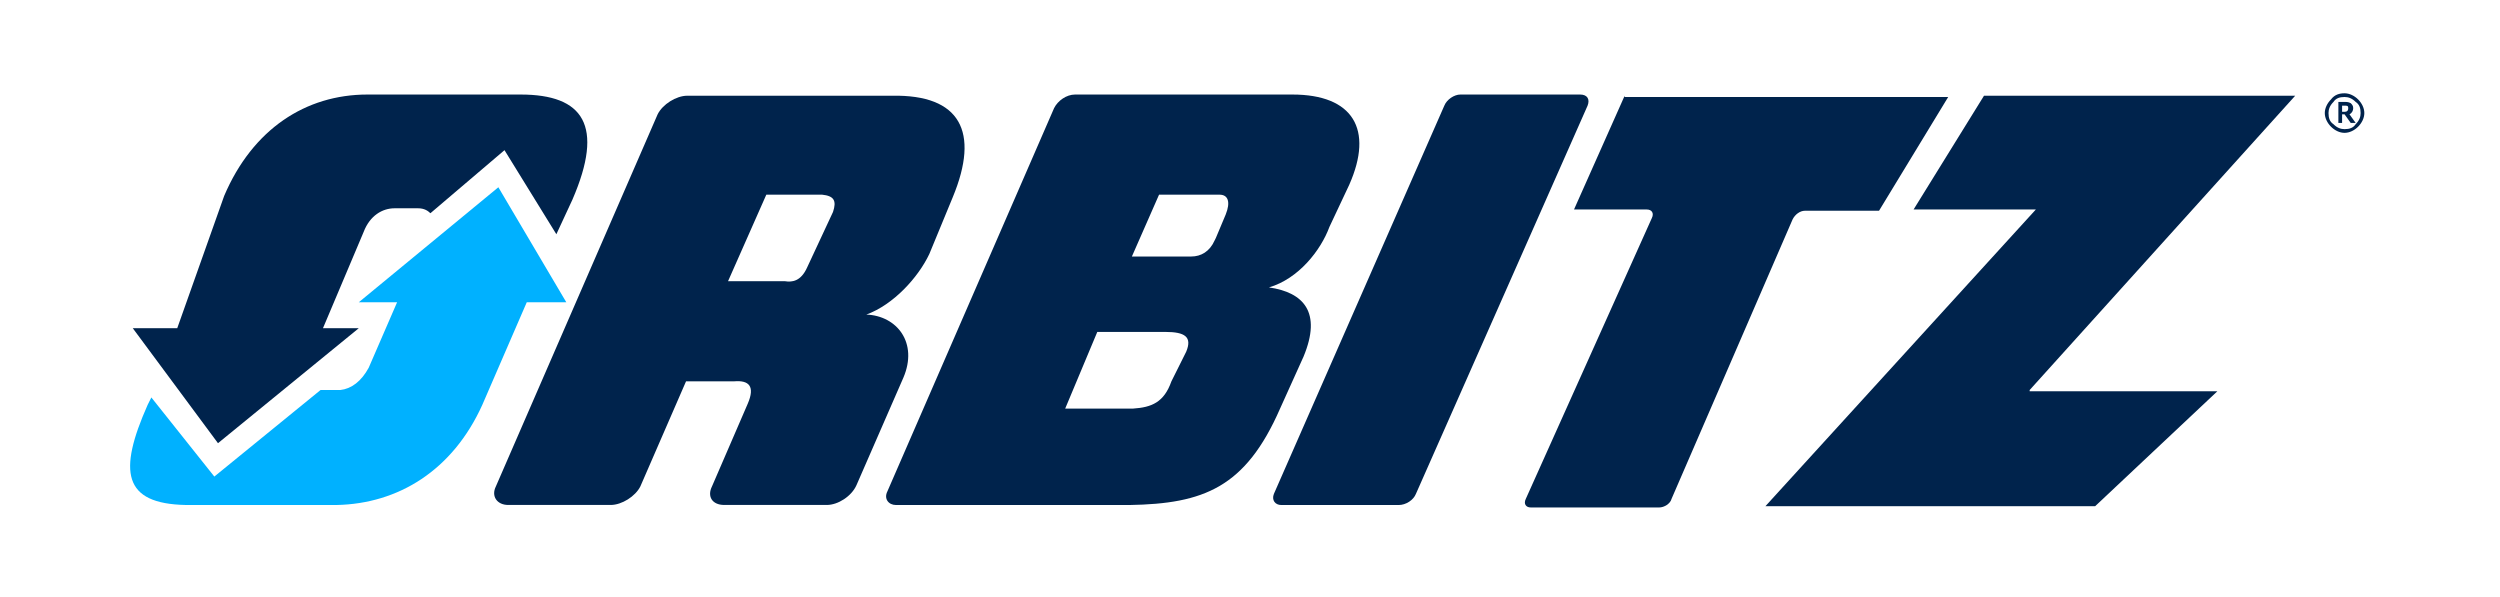
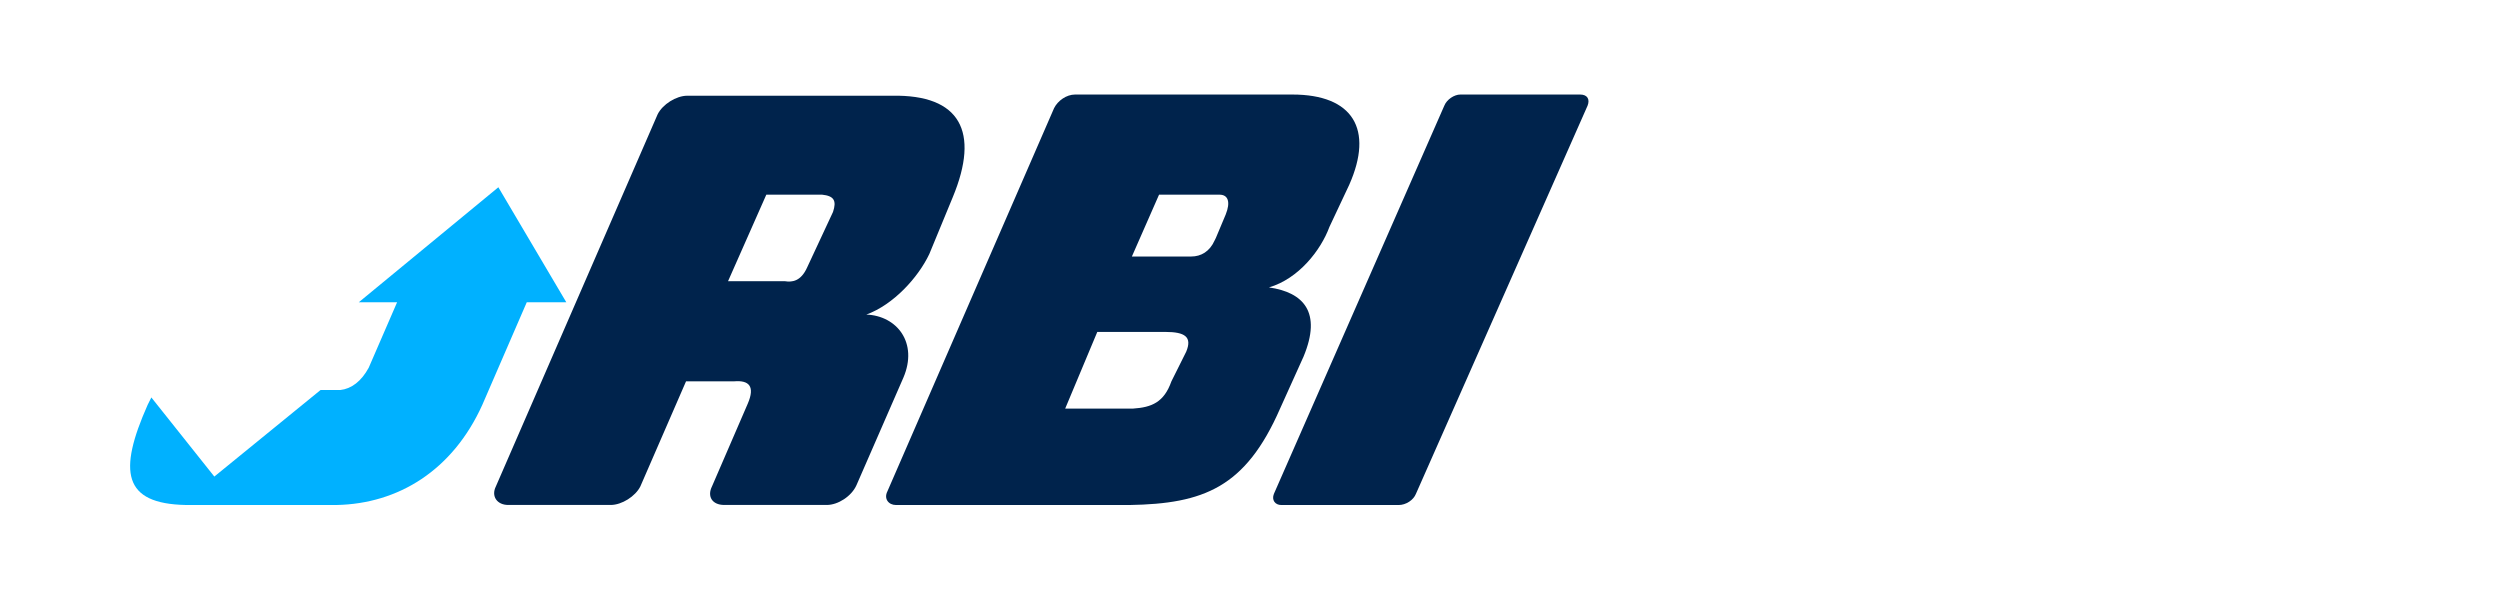
<svg xmlns="http://www.w3.org/2000/svg" width="134" height="32" viewBox="0 0 134 32" fill="none">
  <path d="M75.893 26.472L85.094 5.664C85.226 5.332 85.094 5.067 84.696 5.067H78.276C77.945 5.067 77.548 5.332 77.415 5.664L68.281 26.472C68.148 26.803 68.347 27.069 68.678 27.069H74.966C75.363 27.069 75.76 26.803 75.893 26.472Z" fill="#00234C" />
-   <path d="M108.79 20.905L123.021 5.133H106.341L102.568 11.229H109.121L94.625 27.134H112.298L118.851 20.971H108.79V20.905Z" fill="#00234C" />
  <path d="M44.649 11.361L43.259 14.343C42.928 15.072 42.465 15.138 42.068 15.072H39.023L41.075 10.433H44.053C44.715 10.499 44.848 10.764 44.649 11.361ZM47.826 5.131H36.838C36.243 5.131 35.514 5.595 35.25 6.126L26.579 26.072C26.314 26.602 26.645 27.066 27.241 27.066H32.734C33.33 27.066 34.058 26.602 34.323 26.072L36.772 20.439H39.354C40.148 20.373 40.479 20.705 40.082 21.632L38.162 26.072C37.898 26.602 38.162 27.066 38.824 27.066H44.318C44.914 27.066 45.642 26.602 45.907 26.006L48.422 20.241C49.216 18.385 48.091 16.927 46.436 16.861C47.892 16.331 49.216 14.873 49.812 13.614L51.07 10.566C52.526 7.053 51.467 5.065 47.826 5.131Z" fill="#00234C" />
  <path d="M65.699 11.495L65.17 12.755L65.104 12.887C64.839 13.483 64.375 13.749 63.846 13.749H60.669L62.125 10.435H65.368C65.832 10.435 65.964 10.833 65.699 11.495ZM63.581 18.851L62.787 20.442C62.39 21.568 61.728 21.833 60.735 21.9H57.094L58.815 17.791H62.456C63.515 17.791 63.912 18.056 63.581 18.851ZM69.274 5.067H57.624C57.16 5.067 56.697 5.399 56.499 5.796L47.563 26.34C47.364 26.737 47.629 27.069 48.026 27.069H60.536C64.508 27.002 66.758 26.141 68.612 21.9L69.869 19.116C70.862 16.731 69.869 15.67 68.016 15.405C69.605 14.941 70.796 13.417 71.259 12.158L72.319 9.905C73.642 6.923 72.517 5.067 69.274 5.067Z" fill="#00234C" />
-   <path d="M87.081 5.133L84.367 11.229H88.272C88.537 11.229 88.669 11.428 88.537 11.693L81.785 26.736C81.653 27.001 81.785 27.2 82.05 27.2H88.934C89.199 27.2 89.53 27.001 89.596 26.736L96.083 11.76C96.215 11.495 96.48 11.296 96.745 11.296H100.716L104.423 5.199H87.081V5.133Z" fill="#00234C" />
-   <path d="M29.821 12.556L30.682 10.7C32.403 6.724 31.277 5.067 27.901 5.067H19.694C16.384 5.067 13.538 6.923 12.015 10.501L9.5 17.592H7.117L11.684 23.755L19.23 17.592H17.311L19.495 12.423C19.826 11.562 20.488 11.164 21.15 11.164H22.408C22.738 11.164 22.937 11.297 23.07 11.429L27.041 8.049L29.821 12.556Z" fill="#00234C" />
  <path d="M11.488 25.544L8.112 21.303L7.914 21.7C6.325 25.279 6.59 27.002 9.966 27.068H18.041C21.351 27.002 24.263 25.213 25.852 21.7L28.235 16.2H30.353L26.712 10.037L19.233 16.2H21.285L19.762 19.712C19.365 20.441 18.835 20.839 18.24 20.905H17.181L11.488 25.544Z" fill="#00B1FF" />
-   <path d="M125.536 5.994H125.668C125.801 5.994 125.867 5.928 125.867 5.795C125.867 5.663 125.801 5.663 125.668 5.663H125.536V5.994ZM126.264 6.59H125.999L125.668 6.127H125.536V6.59H125.337V5.464H125.668C125.801 5.464 125.867 5.464 125.999 5.53C126.066 5.596 126.132 5.663 126.132 5.795C126.132 5.928 126.066 6.06 125.933 6.127L126.264 6.59ZM125.668 6.922C125.933 6.922 126.132 6.856 126.264 6.657C126.463 6.458 126.529 6.259 126.529 6.06C126.529 5.795 126.463 5.596 126.264 5.464C126.066 5.265 125.867 5.199 125.668 5.199C125.404 5.199 125.205 5.265 125.073 5.464C124.874 5.663 124.808 5.861 124.808 6.06C124.808 6.325 124.874 6.524 125.073 6.657C125.271 6.856 125.47 6.922 125.668 6.922ZM125.668 5C125.933 5 126.198 5.133 126.397 5.331C126.595 5.53 126.728 5.795 126.728 6.06C126.728 6.325 126.595 6.59 126.397 6.789C126.198 6.988 125.933 7.121 125.668 7.121C125.404 7.121 125.139 6.988 124.94 6.789C124.742 6.59 124.609 6.325 124.609 6.06C124.609 5.795 124.742 5.53 124.94 5.331C125.139 5.066 125.404 5 125.668 5Z" fill="#00234C" />
</svg>